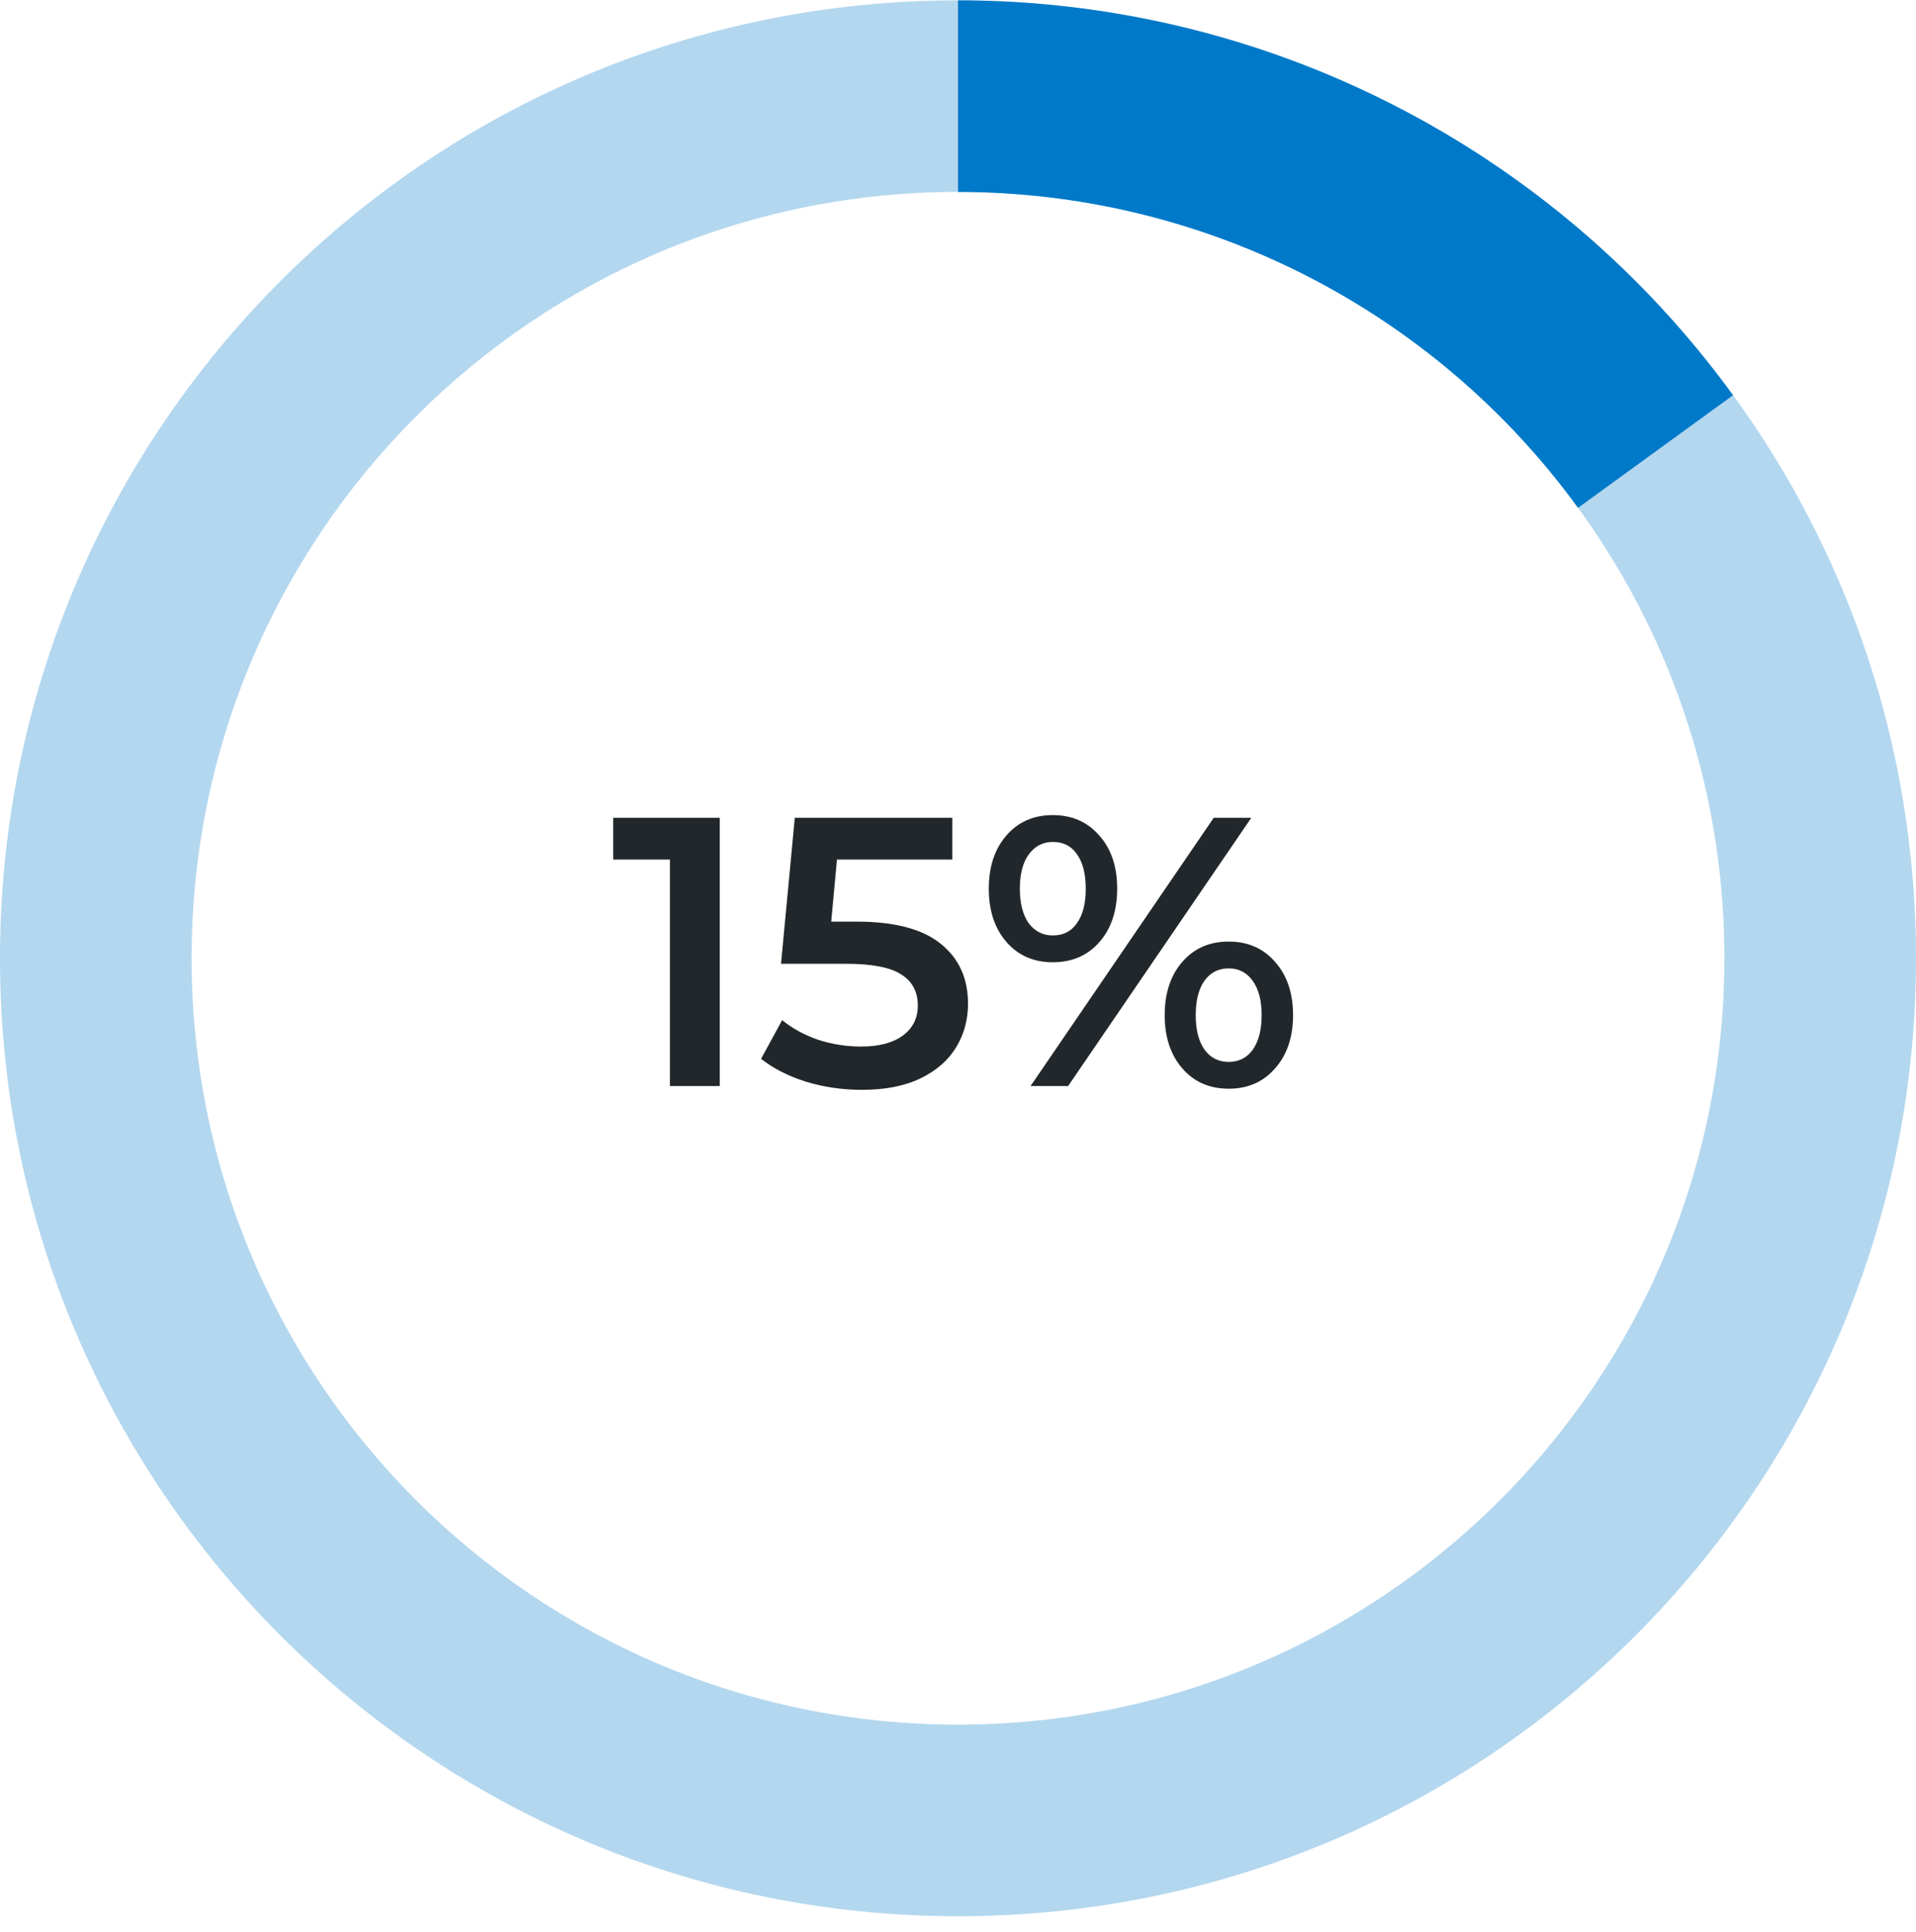
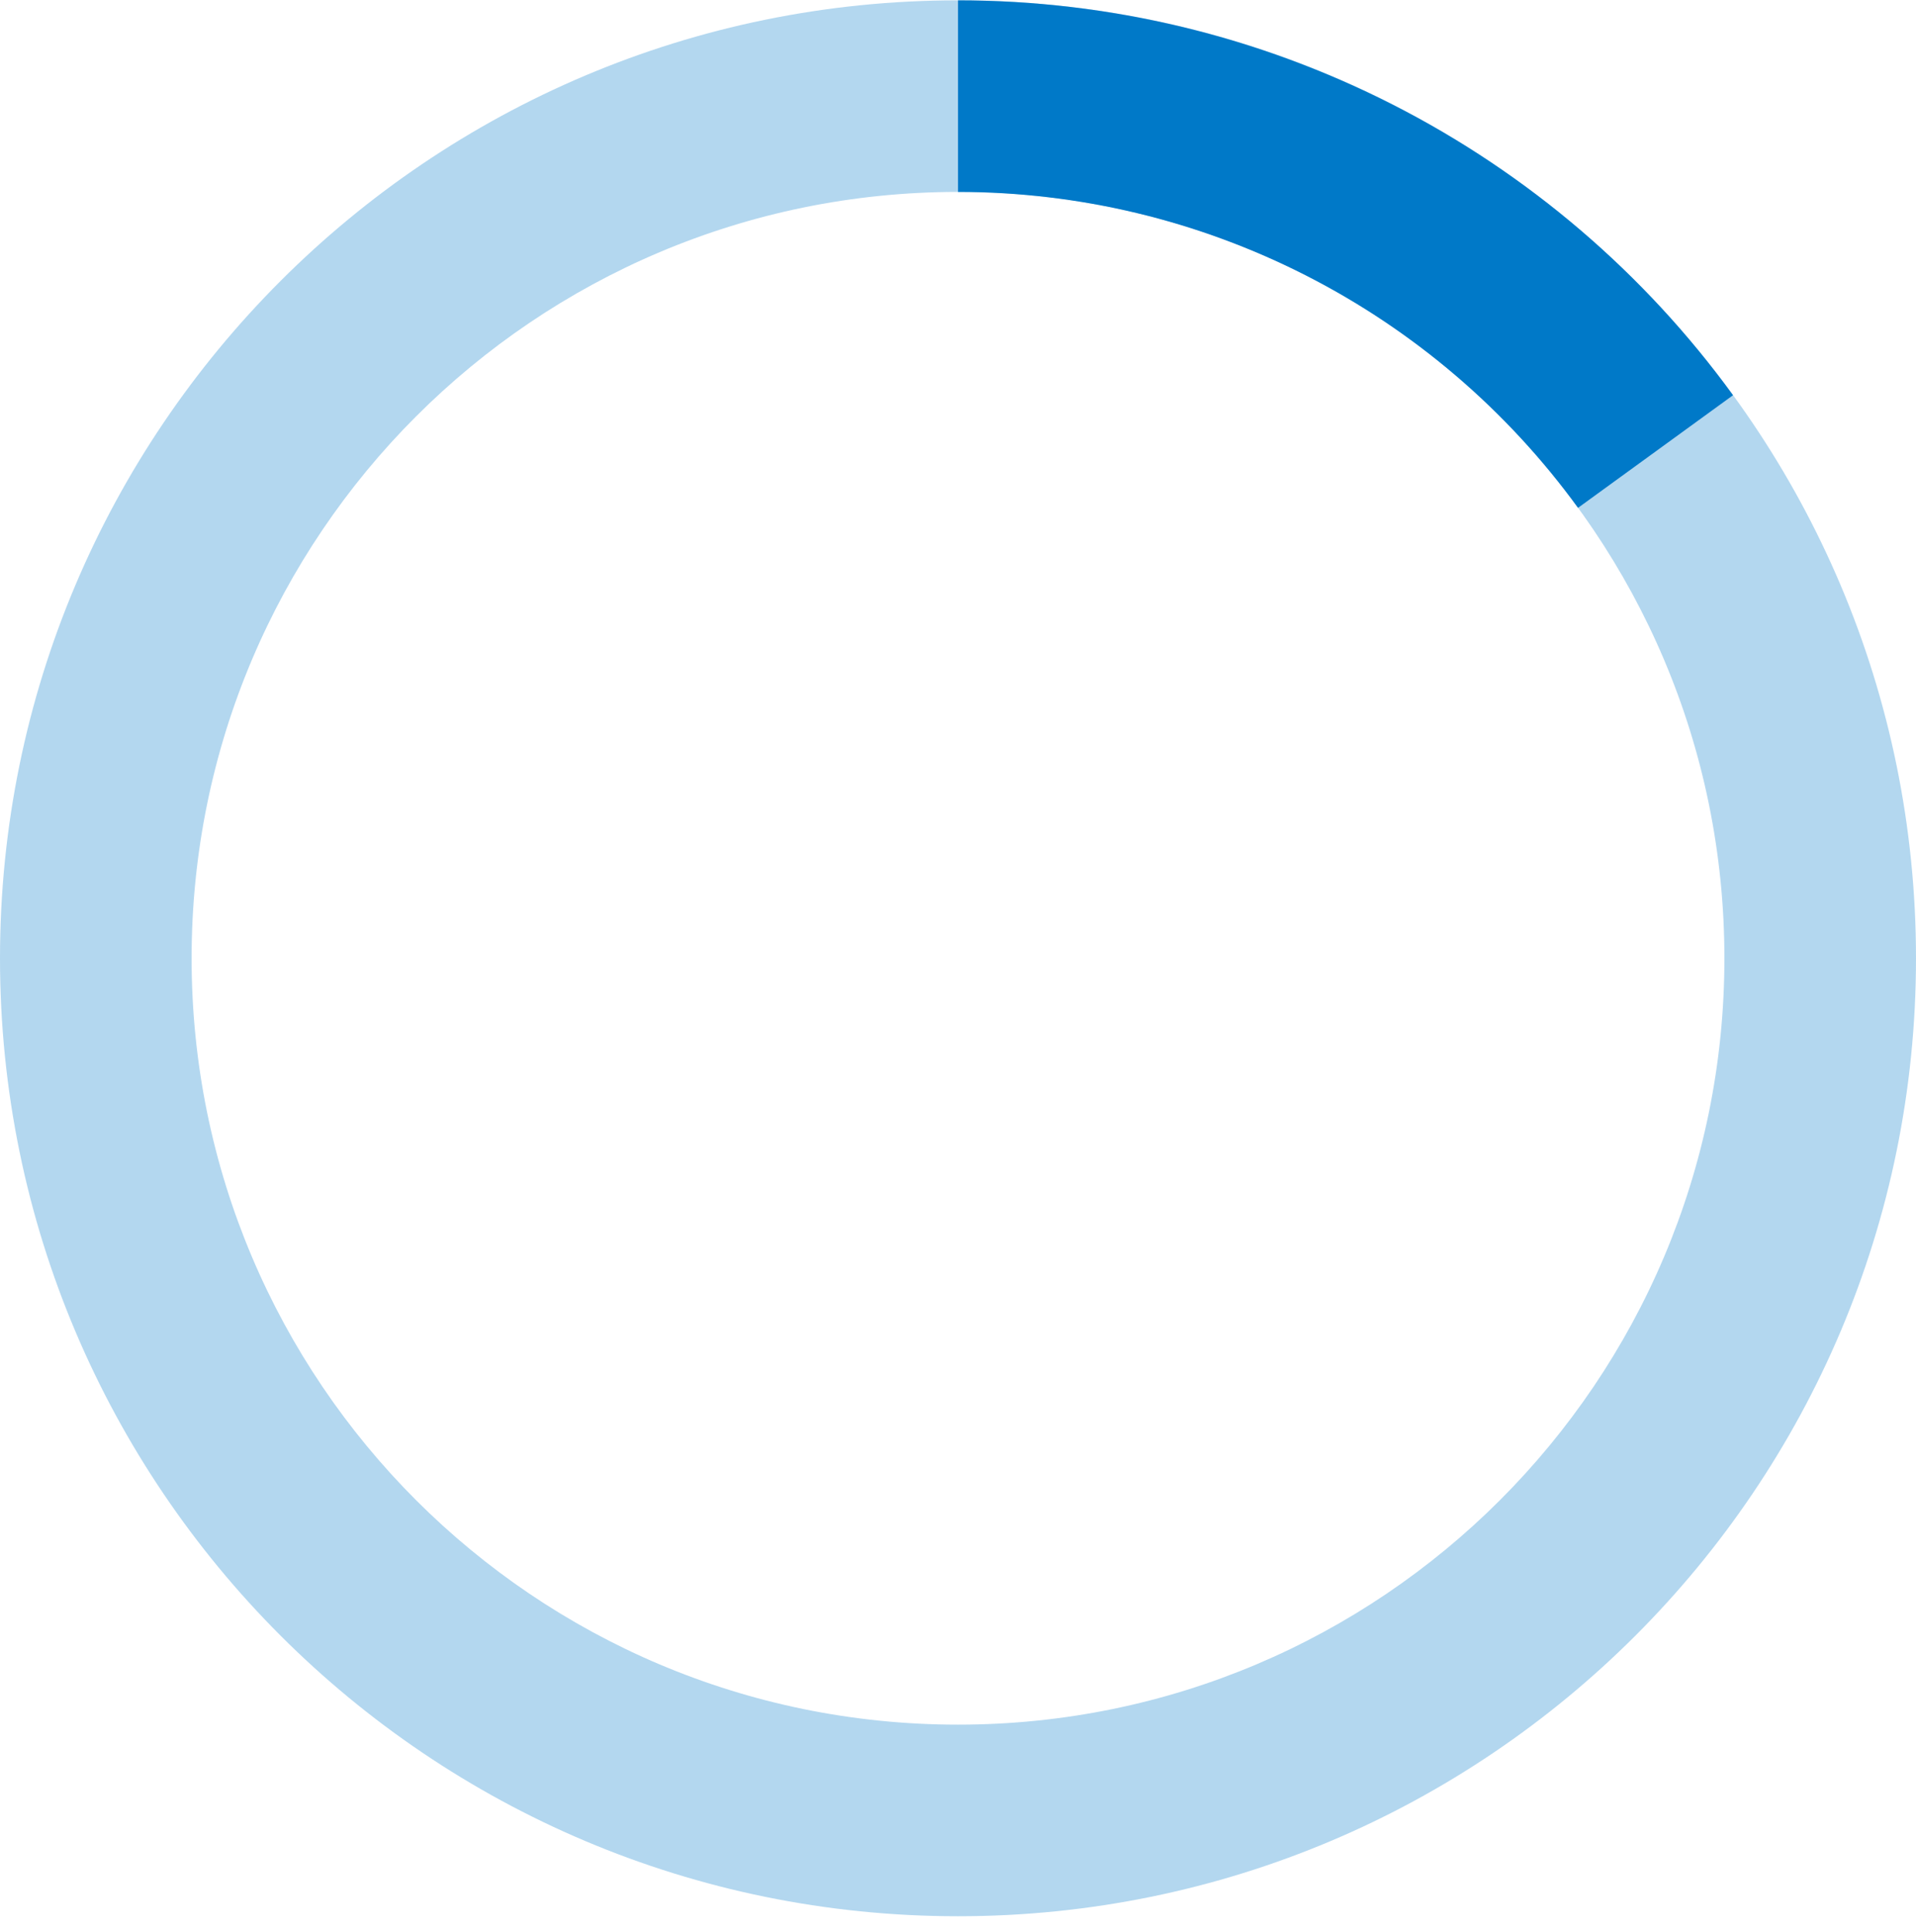
<svg xmlns="http://www.w3.org/2000/svg" width="120" height="121" viewBox="0 0 120 121" fill="none">
-   <path d="M45.079 51.221V68.022H41.959V53.837H38.407V51.221H45.079ZM53.667 57.725C56.035 57.725 57.788 58.19 58.923 59.117C60.059 60.029 60.627 61.278 60.627 62.861C60.627 63.87 60.38 64.781 59.883 65.597C59.388 66.413 58.644 67.061 57.651 67.541C56.66 68.022 55.435 68.261 53.98 68.261C52.779 68.261 51.62 68.094 50.499 67.757C49.38 67.406 48.435 66.925 47.667 66.317L48.987 63.894C49.611 64.406 50.355 64.814 51.219 65.118C52.099 65.406 53.004 65.549 53.931 65.549C55.035 65.549 55.9 65.326 56.523 64.877C57.163 64.413 57.483 63.782 57.483 62.981C57.483 62.117 57.139 61.469 56.452 61.038C55.779 60.59 54.62 60.365 52.971 60.365H48.916L49.779 51.221H59.644V53.837H52.419L52.059 57.725H53.667ZM65.937 60.27C64.737 60.27 63.769 59.846 63.033 58.998C62.297 58.15 61.929 57.038 61.929 55.661C61.929 54.285 62.297 53.173 63.033 52.325C63.769 51.477 64.737 51.053 65.937 51.053C67.137 51.053 68.105 51.477 68.841 52.325C69.593 53.157 69.969 54.27 69.969 55.661C69.969 57.053 69.593 58.173 68.841 59.022C68.105 59.853 67.137 60.27 65.937 60.27ZM76.017 51.221H78.369L66.897 68.022H64.545L76.017 51.221ZM65.937 58.59C66.593 58.59 67.097 58.334 67.449 57.822C67.817 57.309 68.001 56.59 68.001 55.661C68.001 54.733 67.817 54.014 67.449 53.502C67.097 52.989 66.593 52.733 65.937 52.733C65.313 52.733 64.809 52.998 64.425 53.526C64.057 54.038 63.873 54.749 63.873 55.661C63.873 56.574 64.057 57.294 64.425 57.822C64.809 58.334 65.313 58.59 65.937 58.59ZM76.953 68.189C75.753 68.189 74.785 67.766 74.049 66.918C73.313 66.07 72.945 64.957 72.945 63.581C72.945 62.206 73.313 61.093 74.049 60.245C74.785 59.398 75.753 58.974 76.953 58.974C78.153 58.974 79.121 59.398 79.857 60.245C80.609 61.093 80.985 62.206 80.985 63.581C80.985 64.957 80.609 66.07 79.857 66.918C79.121 67.766 78.153 68.189 76.953 68.189ZM76.953 66.51C77.593 66.51 78.097 66.254 78.465 65.742C78.833 65.213 79.017 64.493 79.017 63.581C79.017 62.669 78.833 61.958 78.465 61.446C78.097 60.917 77.593 60.654 76.953 60.654C76.313 60.654 75.809 60.91 75.441 61.422C75.073 61.934 74.889 62.654 74.889 63.581C74.889 64.51 75.073 65.23 75.441 65.742C75.809 66.254 76.313 66.51 76.953 66.51Z" fill="#21272A" />
  <path d="M120 60.022C120 93.159 93.137 120.021 60 120.021C26.863 120.021 0 93.159 0 60.022C0 26.884 26.863 0.021 60 0.021C93.137 0.021 120 26.884 120 60.022ZM12 60.022C12 86.531 33.49 108.021 60 108.021C86.51 108.021 108 86.531 108 60.022C108 33.512 86.51 12.021 60 12.021C33.49 12.021 12 33.512 12 60.022Z" fill="#0079C8" fill-opacity="0.3" />
  <path d="M60 0.021C69.469 0.021 78.803 2.262 87.239 6.561C95.676 10.86 102.975 17.094 108.541 24.754L98.833 31.808C94.38 25.68 88.541 20.692 81.791 17.253C75.042 13.814 67.575 12.021 60 12.021L60 0.021Z" fill="#0079C8" />
</svg>